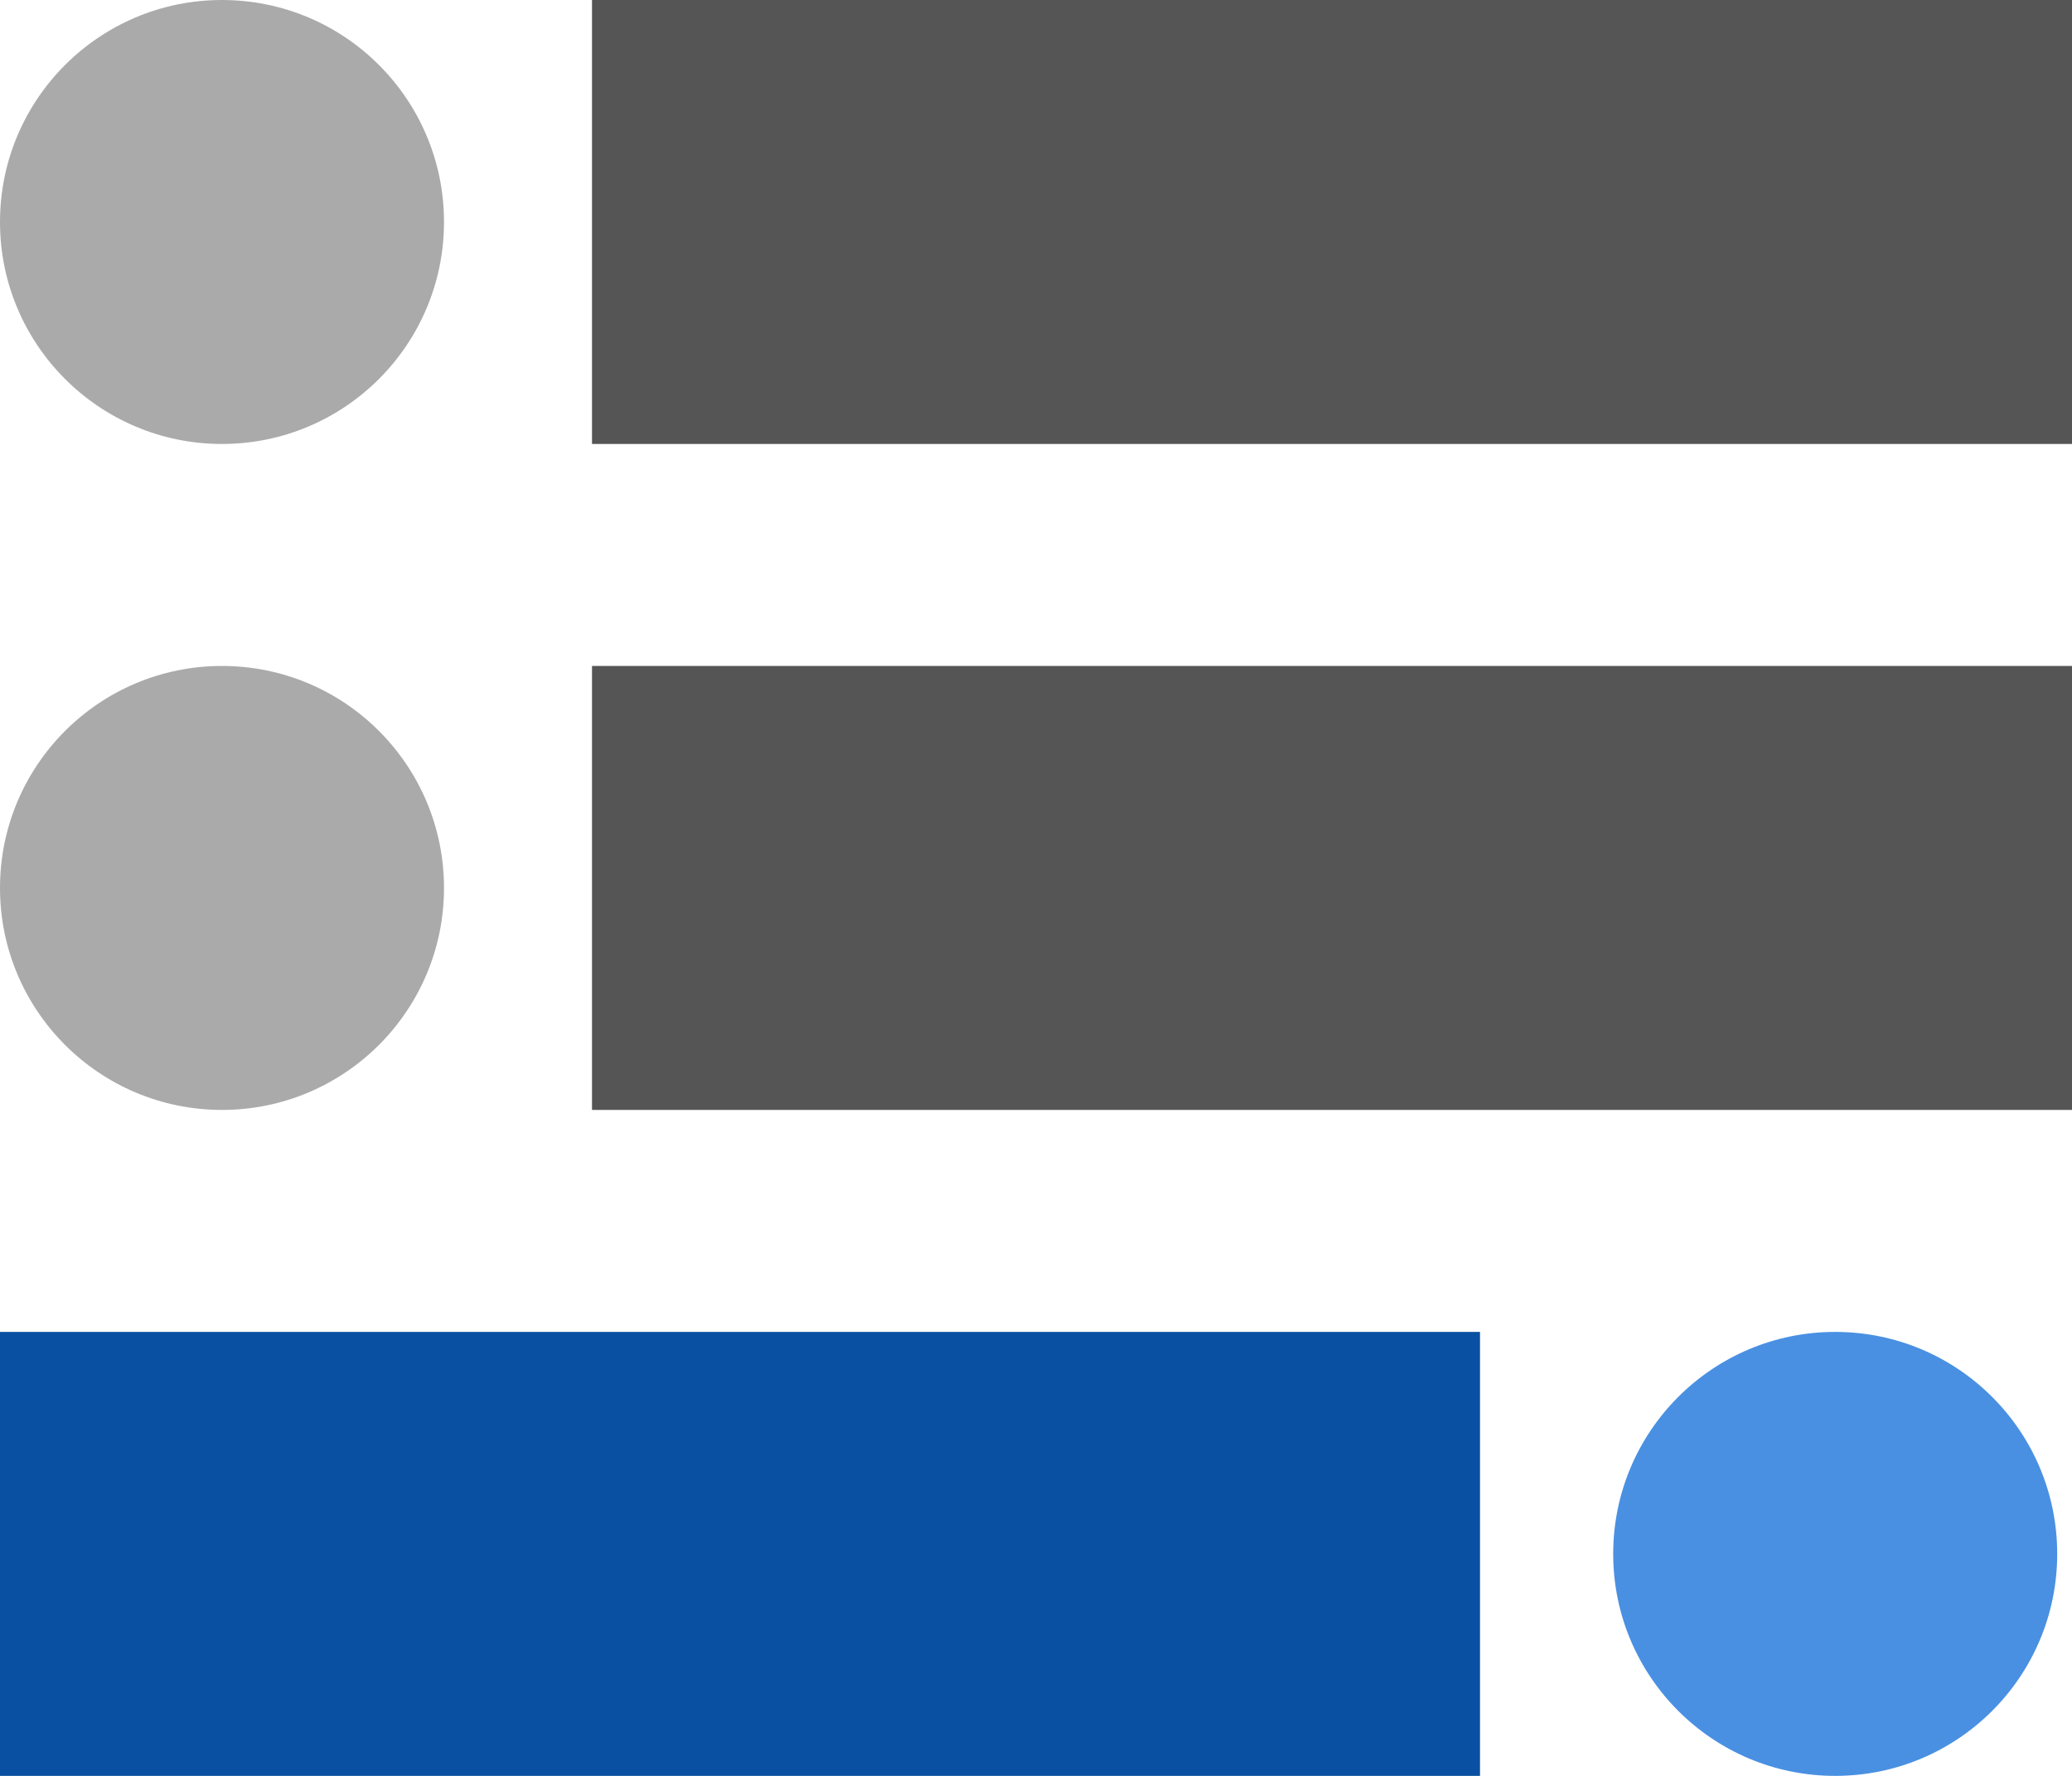
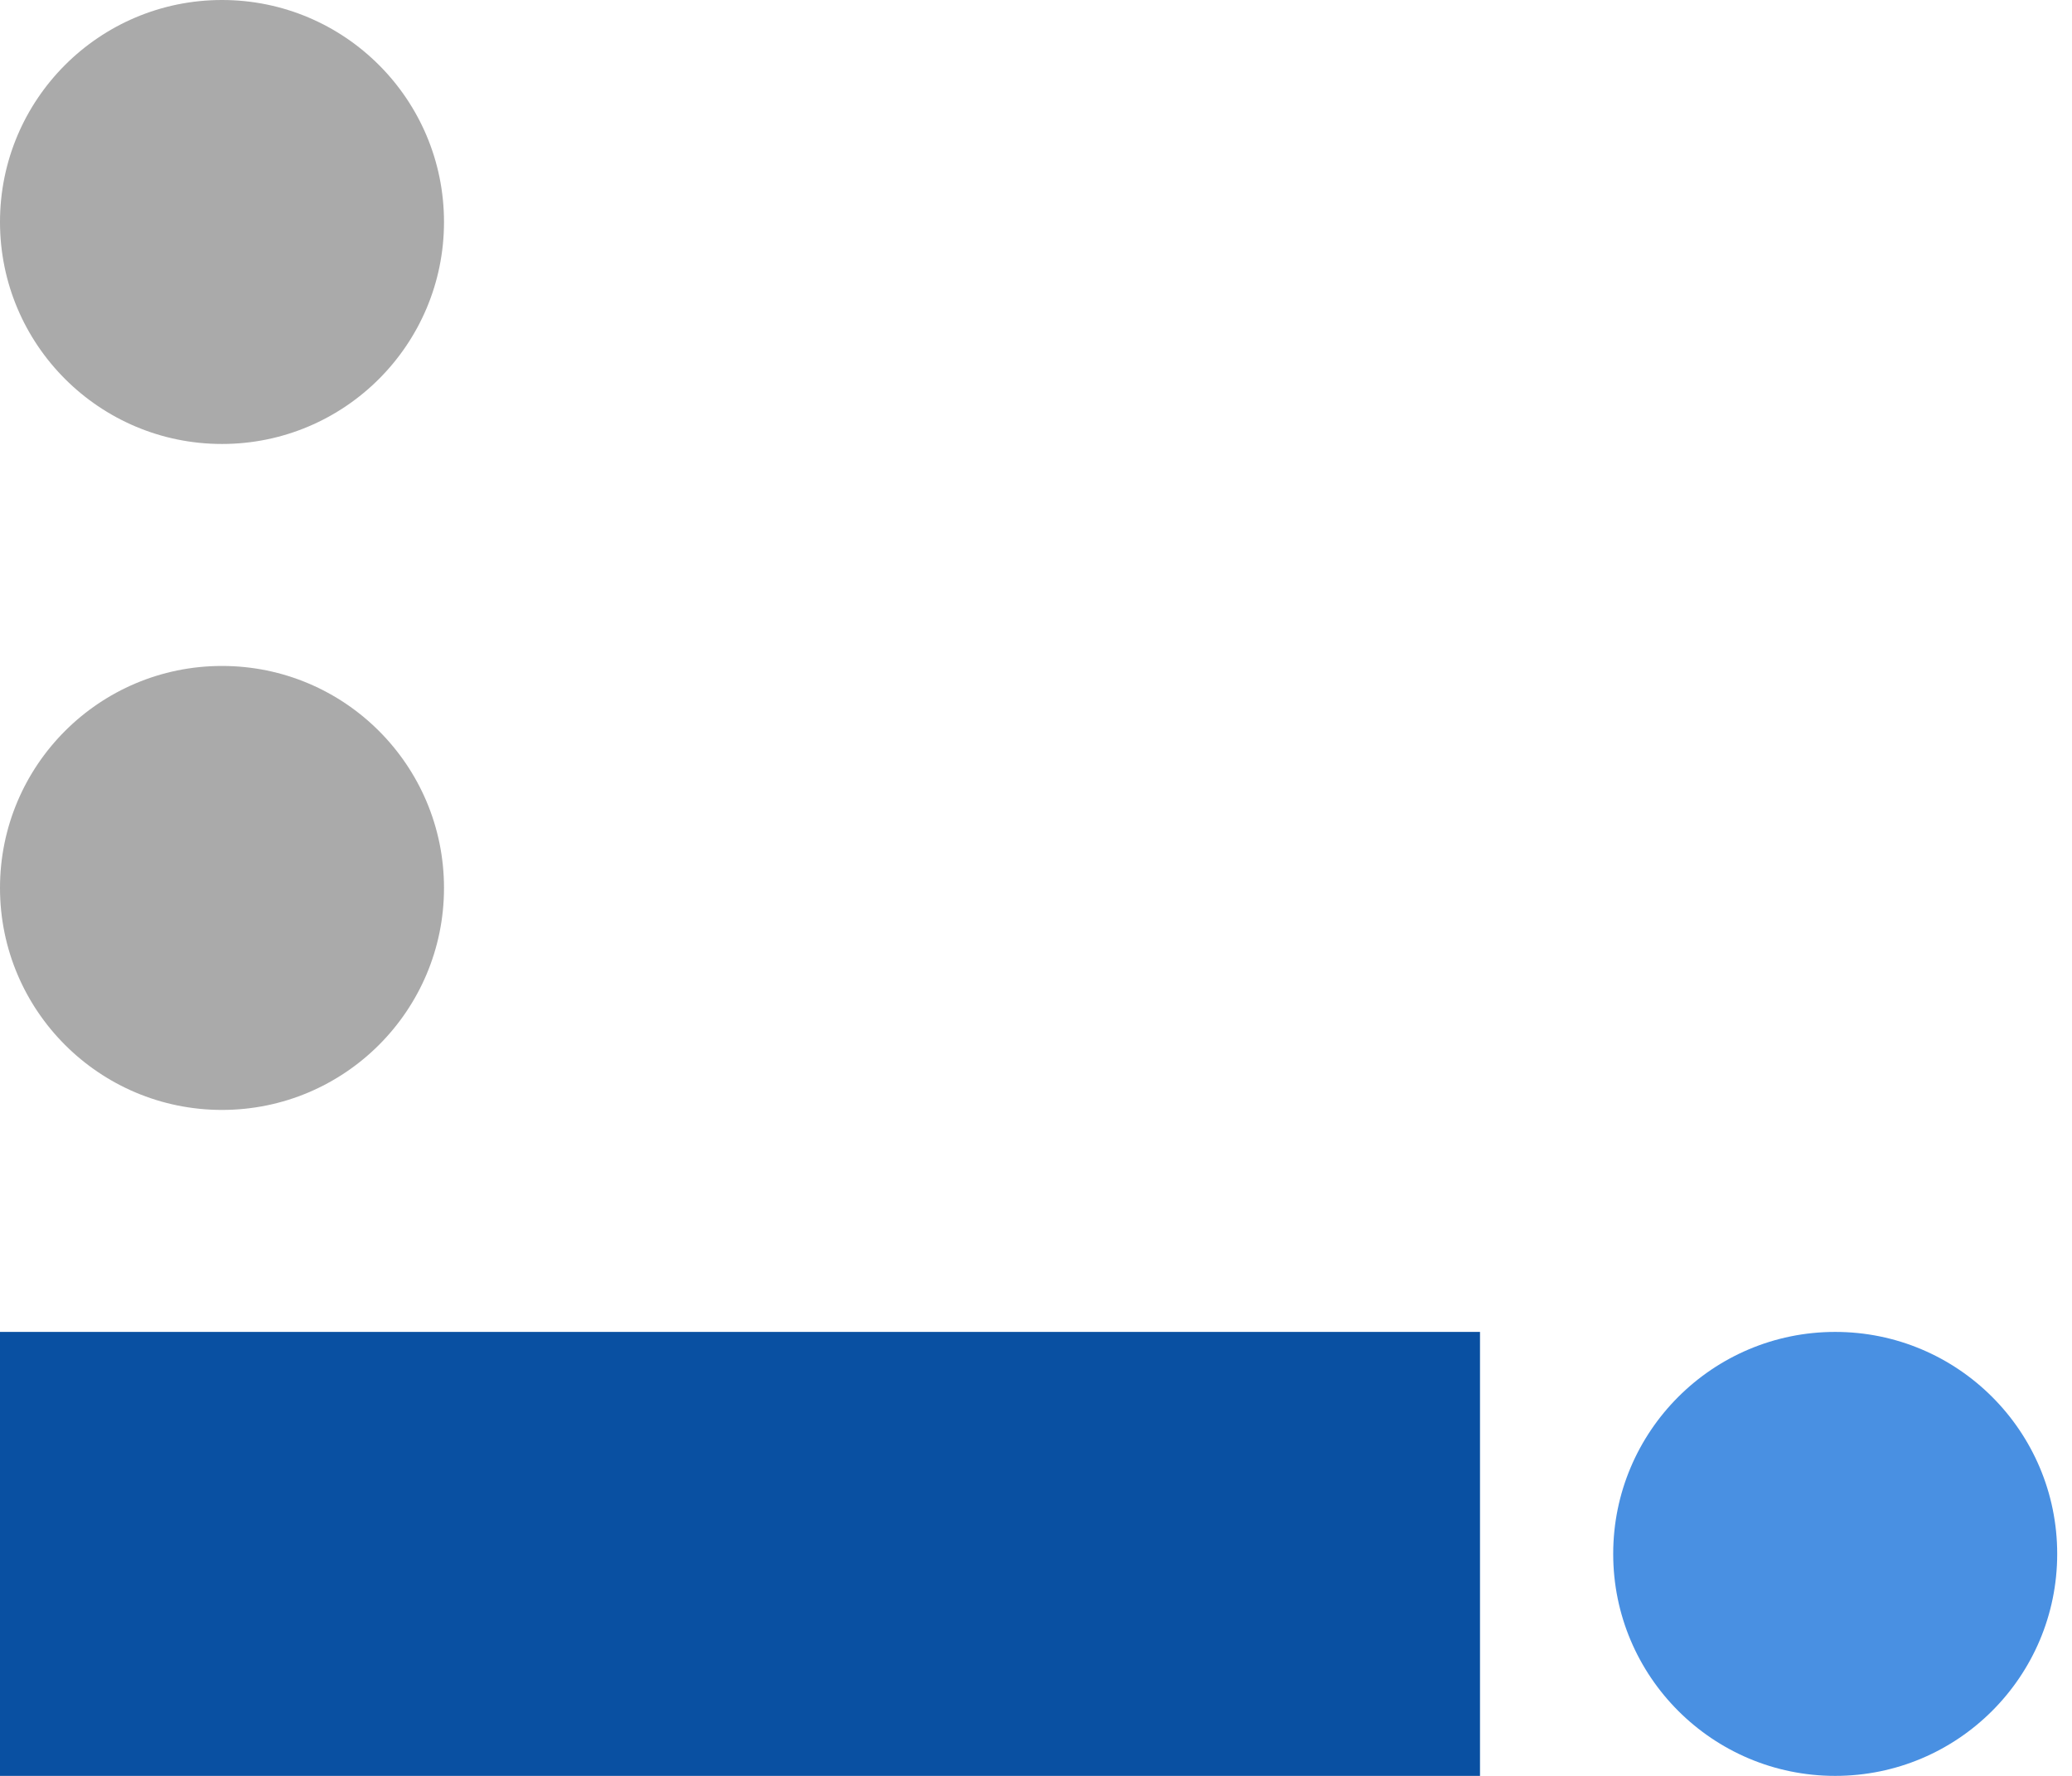
<svg xmlns="http://www.w3.org/2000/svg" height="120" viewBox="0 0 140 120" width="140">
  <g fill="none" fill-rule="evenodd">
    <circle cx="15" cy="15" fill="#aaaaaa" r="15" />
-     <path d="m40 0h100v30h-100z" fill="#555555" />
    <circle cx="15" cy="60" fill="#aaaaaa" r="15" />
    <path d="m0 90h100v30h-100z" fill="#0950a2" />
    <circle cx="124" cy="105" fill="#4990e2" r="15" />
-     <path d="m40 45h100v30h-100z" fill="#555555" />
  </g>
</svg>